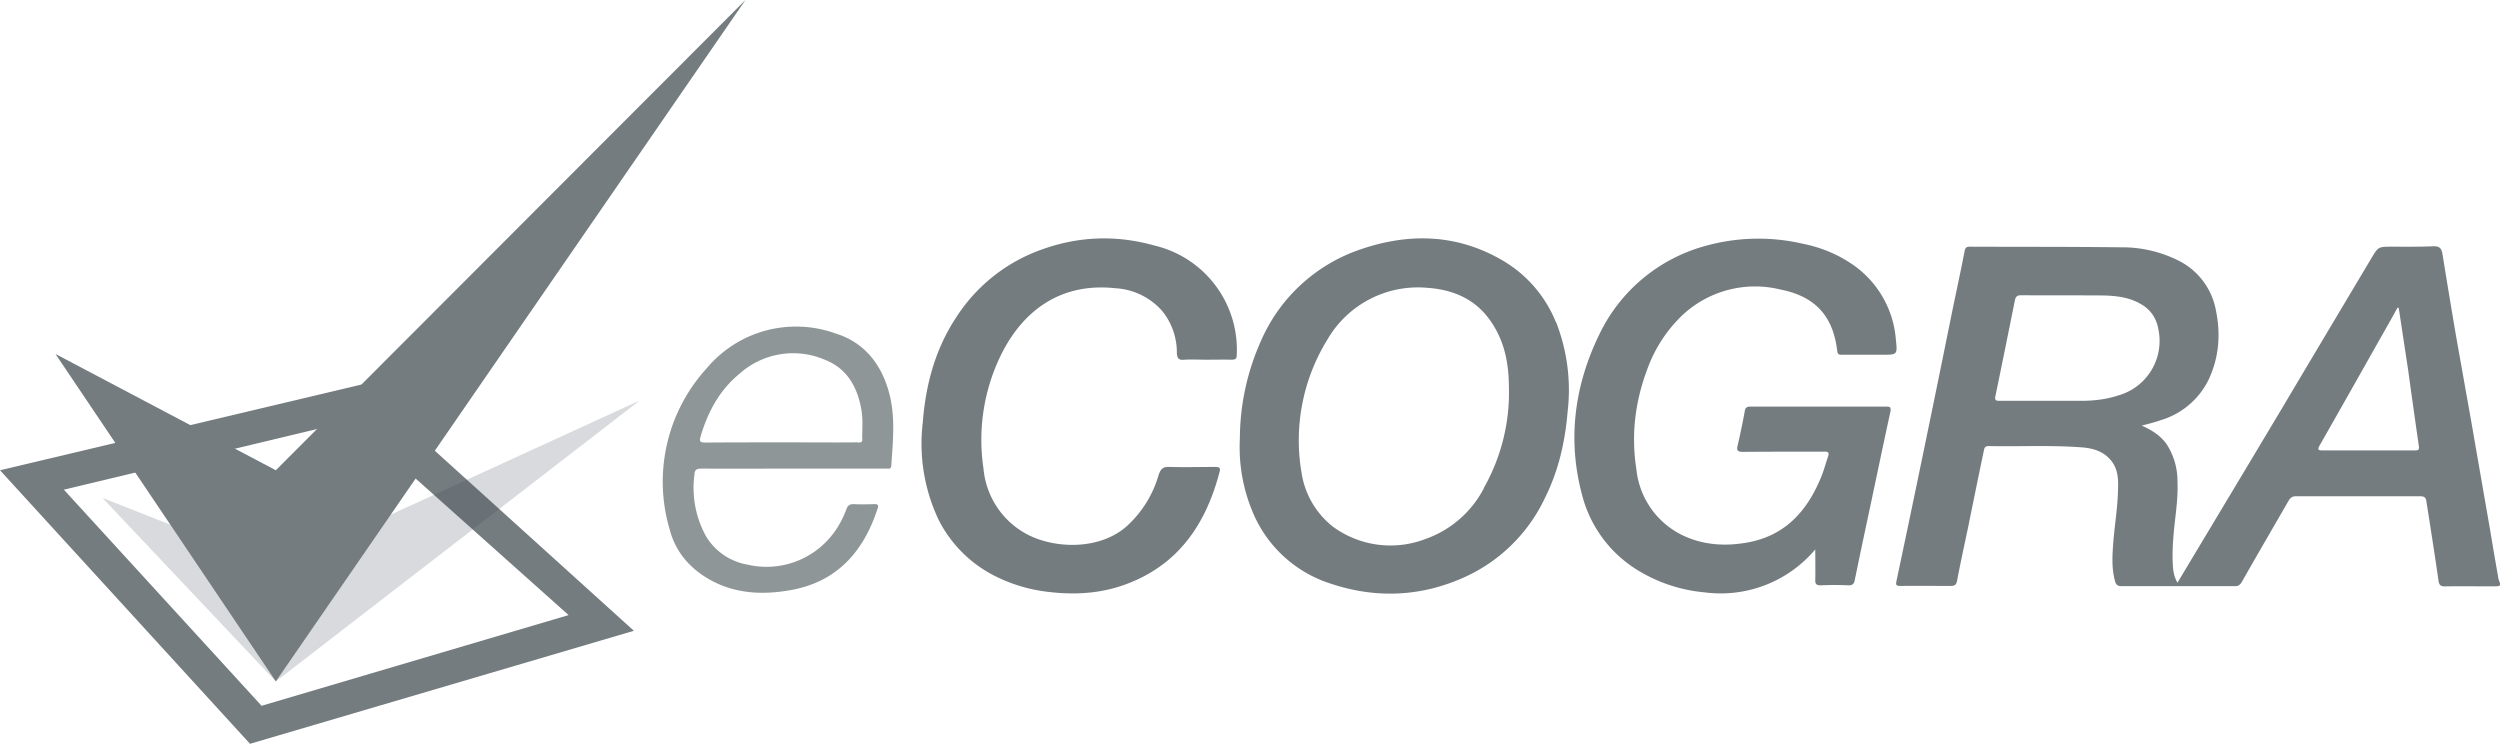
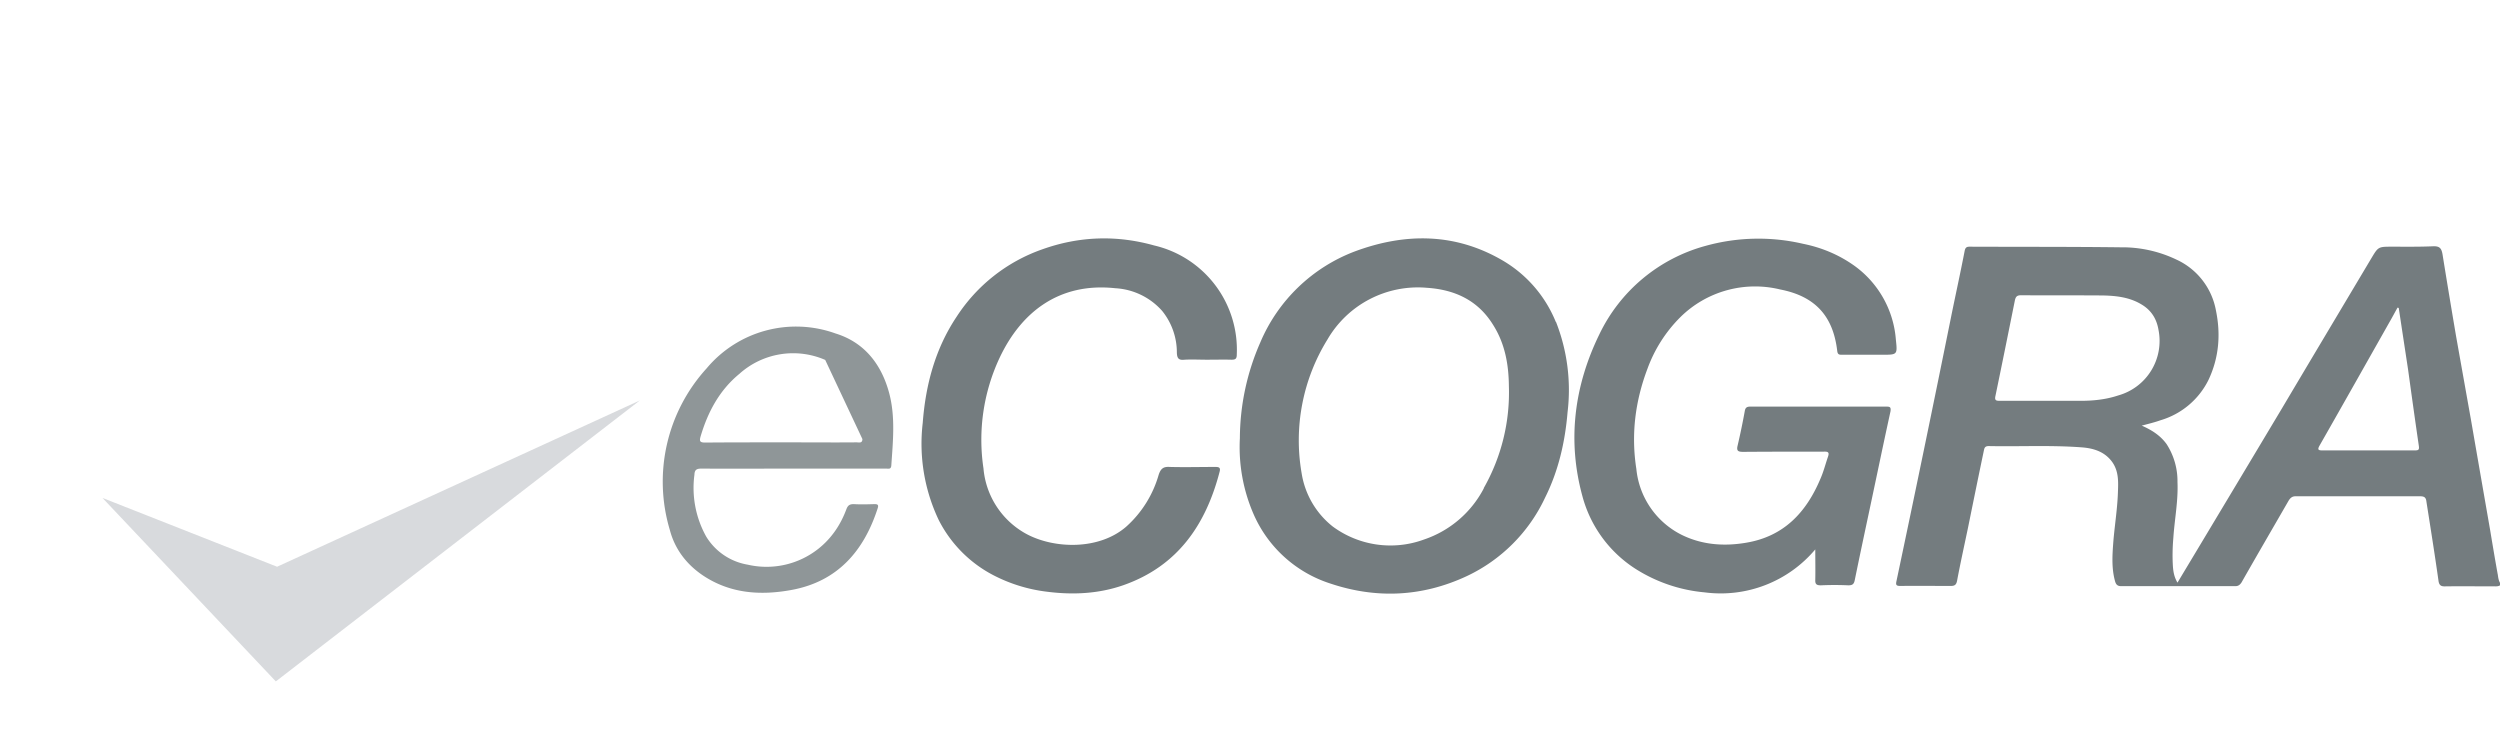
<svg xmlns="http://www.w3.org/2000/svg" width="121" height="36" fill="none">
  <path fill="#747C7F" d="M87.86 26.59a5.98 5.98 0 01-5.36 2.08 7.47 7.47 0 01-3.36-1.15 6.02 6.02 0 01-2.55-3.5c-.74-2.7-.4-5.34.82-7.84a8.03 8.03 0 015.14-4.28 9.54 9.54 0 014.72-.1c.89.18 1.71.52 2.45 1.04a4.86 4.86 0 012.04 3.6c.08.73.07.73-.65.73-.65 0-1.3 0-1.95 0-.14 0-.22 0-.24-.2-.2-1.67-1.06-2.63-2.76-2.96a5.14 5.14 0 00-4.82 1.33 6.8 6.8 0 00-1.6 2.5c-.6 1.58-.8 3.2-.54 4.86a4 4 0 002.2 3.19c.98.48 2.03.56 3.1.38 1.83-.3 2.92-1.46 3.61-3.1.15-.34.24-.7.36-1.05.08-.22.02-.27-.2-.26-1.3 0-2.6 0-3.9.01-.25 0-.33-.05-.27-.3.13-.56.25-1.13.35-1.69.03-.15.1-.2.26-.2 2.2 0 4.39 0 6.59 0 .17 0 .23.02.2.23-.36 1.64-.7 3.29-1.05 4.93-.23 1.08-.46 2.16-.68 3.24-.04.2-.12.25-.31.25-.44-.02-.89-.02-1.33 0-.2 0-.28-.05-.27-.26.01-.46 0-.94 0-1.48zM58.4 17.41c-.35 0-.7-.02-1.06 0-.27.03-.37-.04-.38-.34a3.2 3.2 0 00-.71-2.02 3.27 3.27 0 00-2.27-1.1c-2.7-.29-4.55 1.14-5.6 3.37a9.35 9.35 0 00-.78 5.35 4 4 0 002.09 3.18c1.35.72 3.51.78 4.82-.36a5.34 5.34 0 001.57-2.51c.1-.3.23-.4.53-.38.74.02 1.48 0 2.22 0 .18 0 .25.04.2.23-.67 2.58-2.04 4.57-4.65 5.49-1.2.42-2.44.48-3.7.32a7.6 7.6 0 01-2.6-.8 6.14 6.14 0 01-2.65-2.68 8.6 8.6 0 01-.77-4.69c.14-1.84.6-3.58 1.64-5.14a8.15 8.15 0 014.14-3.26c1.79-.64 3.6-.7 5.42-.19a5.18 5.18 0 014 5.28c0 .2-.06.25-.25.25-.4-.01-.8 0-1.2 0zM120.89 27.8c-.13-.72-.25-1.44-.37-2.16-.31-1.78-.62-3.56-.93-5.35-.24-1.35-.48-2.69-.72-4.04-.22-1.3-.44-2.62-.65-3.93-.05-.29-.13-.41-.45-.4-.66.03-1.32.02-1.98.02-.7 0-.68 0-1.04.6-1.43 2.4-2.87 4.81-4.3 7.22a5568.62 5568.62 0 01-5.06 8.44c-.16-.27-.2-.52-.22-.77-.03-.46-.02-.93.02-1.4.06-.9.24-1.79.2-2.7a3.3 3.3 0 00-.53-1.84c-.3-.41-.7-.67-1.2-.89.34-.09.63-.16.91-.26a3.78 3.78 0 002.32-1.95c.51-1.08.6-2.21.36-3.37a3.37 3.37 0 00-1.92-2.46 6.07 6.07 0 00-2.69-.59c-2.44-.03-4.88-.02-7.32-.03-.15 0-.2.06-.23.2-.21 1.09-.45 2.17-.67 3.26a1423.76 1423.76 0 01-2.63 12.72c-.04.18-.02.24.18.24.82-.01 1.64 0 2.45 0 .18 0 .26-.05.3-.24.16-.85.35-1.71.53-2.57.25-1.23.5-2.46.76-3.7.03-.13.03-.26.24-.26 1.49.03 2.99-.05 4.48.06.58.04 1.13.2 1.5.71.3.42.3.9.28 1.39-.02.81-.15 1.6-.22 2.41-.05.65-.1 1.3.07 1.94.04.16.1.27.3.27 1.85 0 3.68 0 5.53 0 .14 0 .22-.06.3-.18.75-1.32 1.52-2.64 2.28-3.96.09-.14.18-.22.37-.21 2 0 4 0 6 0 .21 0 .28.07.3.27.2 1.27.4 2.53.58 3.8.03.25.13.3.35.29.78-.01 1.56 0 2.34 0 .09 0 .2.01.29-.05 0-.04 0-.08 0-.12-.08-.14-.09-.29-.11-.42zm-18.37-8.66c-.6.2-1.21.26-1.83.26-.52 0-1.05 0-1.57 0-.78 0-1.55 0-2.33 0-.18 0-.26-.02-.21-.24.32-1.54.63-3.08.94-4.62.04-.18.1-.25.3-.25 1.3.01 2.62 0 3.92.01.66.01 1.32.08 1.9.43.48.28.74.7.83 1.23a2.74 2.74 0 01-1.95 3.18zm14.35 2.66c-1.48 0-2.97 0-4.46 0-.2 0-.26-.03-.14-.24 1.13-1.98 2.25-3.97 3.37-5.95.14-.24.26-.47.4-.72.02 0 .05.01.06.02.15 1 .3 1.98.45 2.97.17 1.23.34 2.46.52 3.69.03.2-.01.23-.2.23zM75.3 15.58a6.1 6.1 0 00-2.5-2.93c-2.31-1.38-4.76-1.4-7.23-.48a8.07 8.07 0 00-4.57 4.4 11.63 11.63 0 00-.99 4.64 8.12 8.12 0 00.67 3.69 6.08 6.08 0 003.7 3.34c2.23.75 4.45.65 6.6-.35a7.89 7.89 0 003.8-3.8c.65-1.3.97-2.7 1.09-4.14a9 9 0 00-.56-4.37zm-3.48 8.05a5.1 5.1 0 01-2.89 2.48 4.71 4.71 0 01-4.43-.63A4.1 4.1 0 0163 22.91a9.28 9.28 0 011.25-6.48 5.06 5.06 0 014.82-2.5c1.35.09 2.47.61 3.2 1.8.57.9.75 1.91.76 2.95a9.37 9.37 0 01-1.22 4.95z" />
-   <path fill="#8F9698" d="M43.04 19.04c-.37-1.4-1.2-2.47-2.6-2.9a5.64 5.64 0 00-6.24 1.69 8.14 8.14 0 00-1.78 7.82c.24.92.8 1.66 1.6 2.2 1.33.89 2.81.98 4.31.7 2.2-.41 3.48-1.87 4.15-3.95.06-.18-.02-.2-.16-.2-.34.01-.67.02-1 0-.21 0-.29.07-.36.26-.28.75-.72 1.4-1.35 1.9a4.04 4.04 0 01-3.42.77 2.92 2.92 0 01-2.01-1.36 4.84 4.84 0 01-.57-2.99c.01-.25.11-.3.35-.3 1.47.01 2.95 0 4.42 0 1.5 0 3 0 4.5 0 .12 0 .25.05.26-.16.08-1.17.2-2.34-.1-3.48zm-1.3 2.21c0 .22-.17.16-.29.16-1.09.01-2.18 0-3.27 0-.13 0-.26 0-.39 0-1.22 0-2.44 0-3.66.01-.25 0-.29-.06-.22-.3.35-1.18.91-2.23 1.87-3.02a3.89 3.89 0 014.16-.68c1.02.4 1.53 1.26 1.73 2.3.11.5.06 1.02.06 1.53z" />
-   <path fill="#747C7F" d="M17.5 18.61L0 22.76 12.1 36l18.58-5.47L17.5 18.61zM3.09 23.7l13.9-3.33 10.53 9.4-14.86 4.39-9.57-10.46z" />
+   <path fill="#8F9698" d="M43.04 19.04c-.37-1.4-1.2-2.47-2.6-2.9a5.64 5.64 0 00-6.24 1.69 8.14 8.14 0 00-1.78 7.82c.24.92.8 1.66 1.6 2.2 1.33.89 2.81.98 4.31.7 2.2-.41 3.48-1.87 4.15-3.95.06-.18-.02-.2-.16-.2-.34.01-.67.02-1 0-.21 0-.29.07-.36.26-.28.75-.72 1.4-1.35 1.9a4.04 4.04 0 01-3.42.77 2.92 2.92 0 01-2.01-1.36 4.84 4.84 0 01-.57-2.99c.01-.25.11-.3.35-.3 1.47.01 2.95 0 4.42 0 1.5 0 3 0 4.5 0 .12 0 .25.05.26-.16.08-1.17.2-2.34-.1-3.48zm-1.3 2.21c0 .22-.17.16-.29.16-1.09.01-2.18 0-3.27 0-.13 0-.26 0-.39 0-1.22 0-2.44 0-3.66.01-.25 0-.29-.06-.22-.3.35-1.18.91-2.23 1.87-3.02a3.89 3.89 0 014.16-.68z" />
  <path fill="#3C4A55" d="M4.96 24.1l8.39 8.88 17.62-13.6-17.56 8.05-8.45-3.33z" opacity=".2" />
-   <path fill="#747C7F" d="M2.69 17.14l10.66 15.84L36.08 0 13.35 22.76 2.7 17.14z" />
</svg>